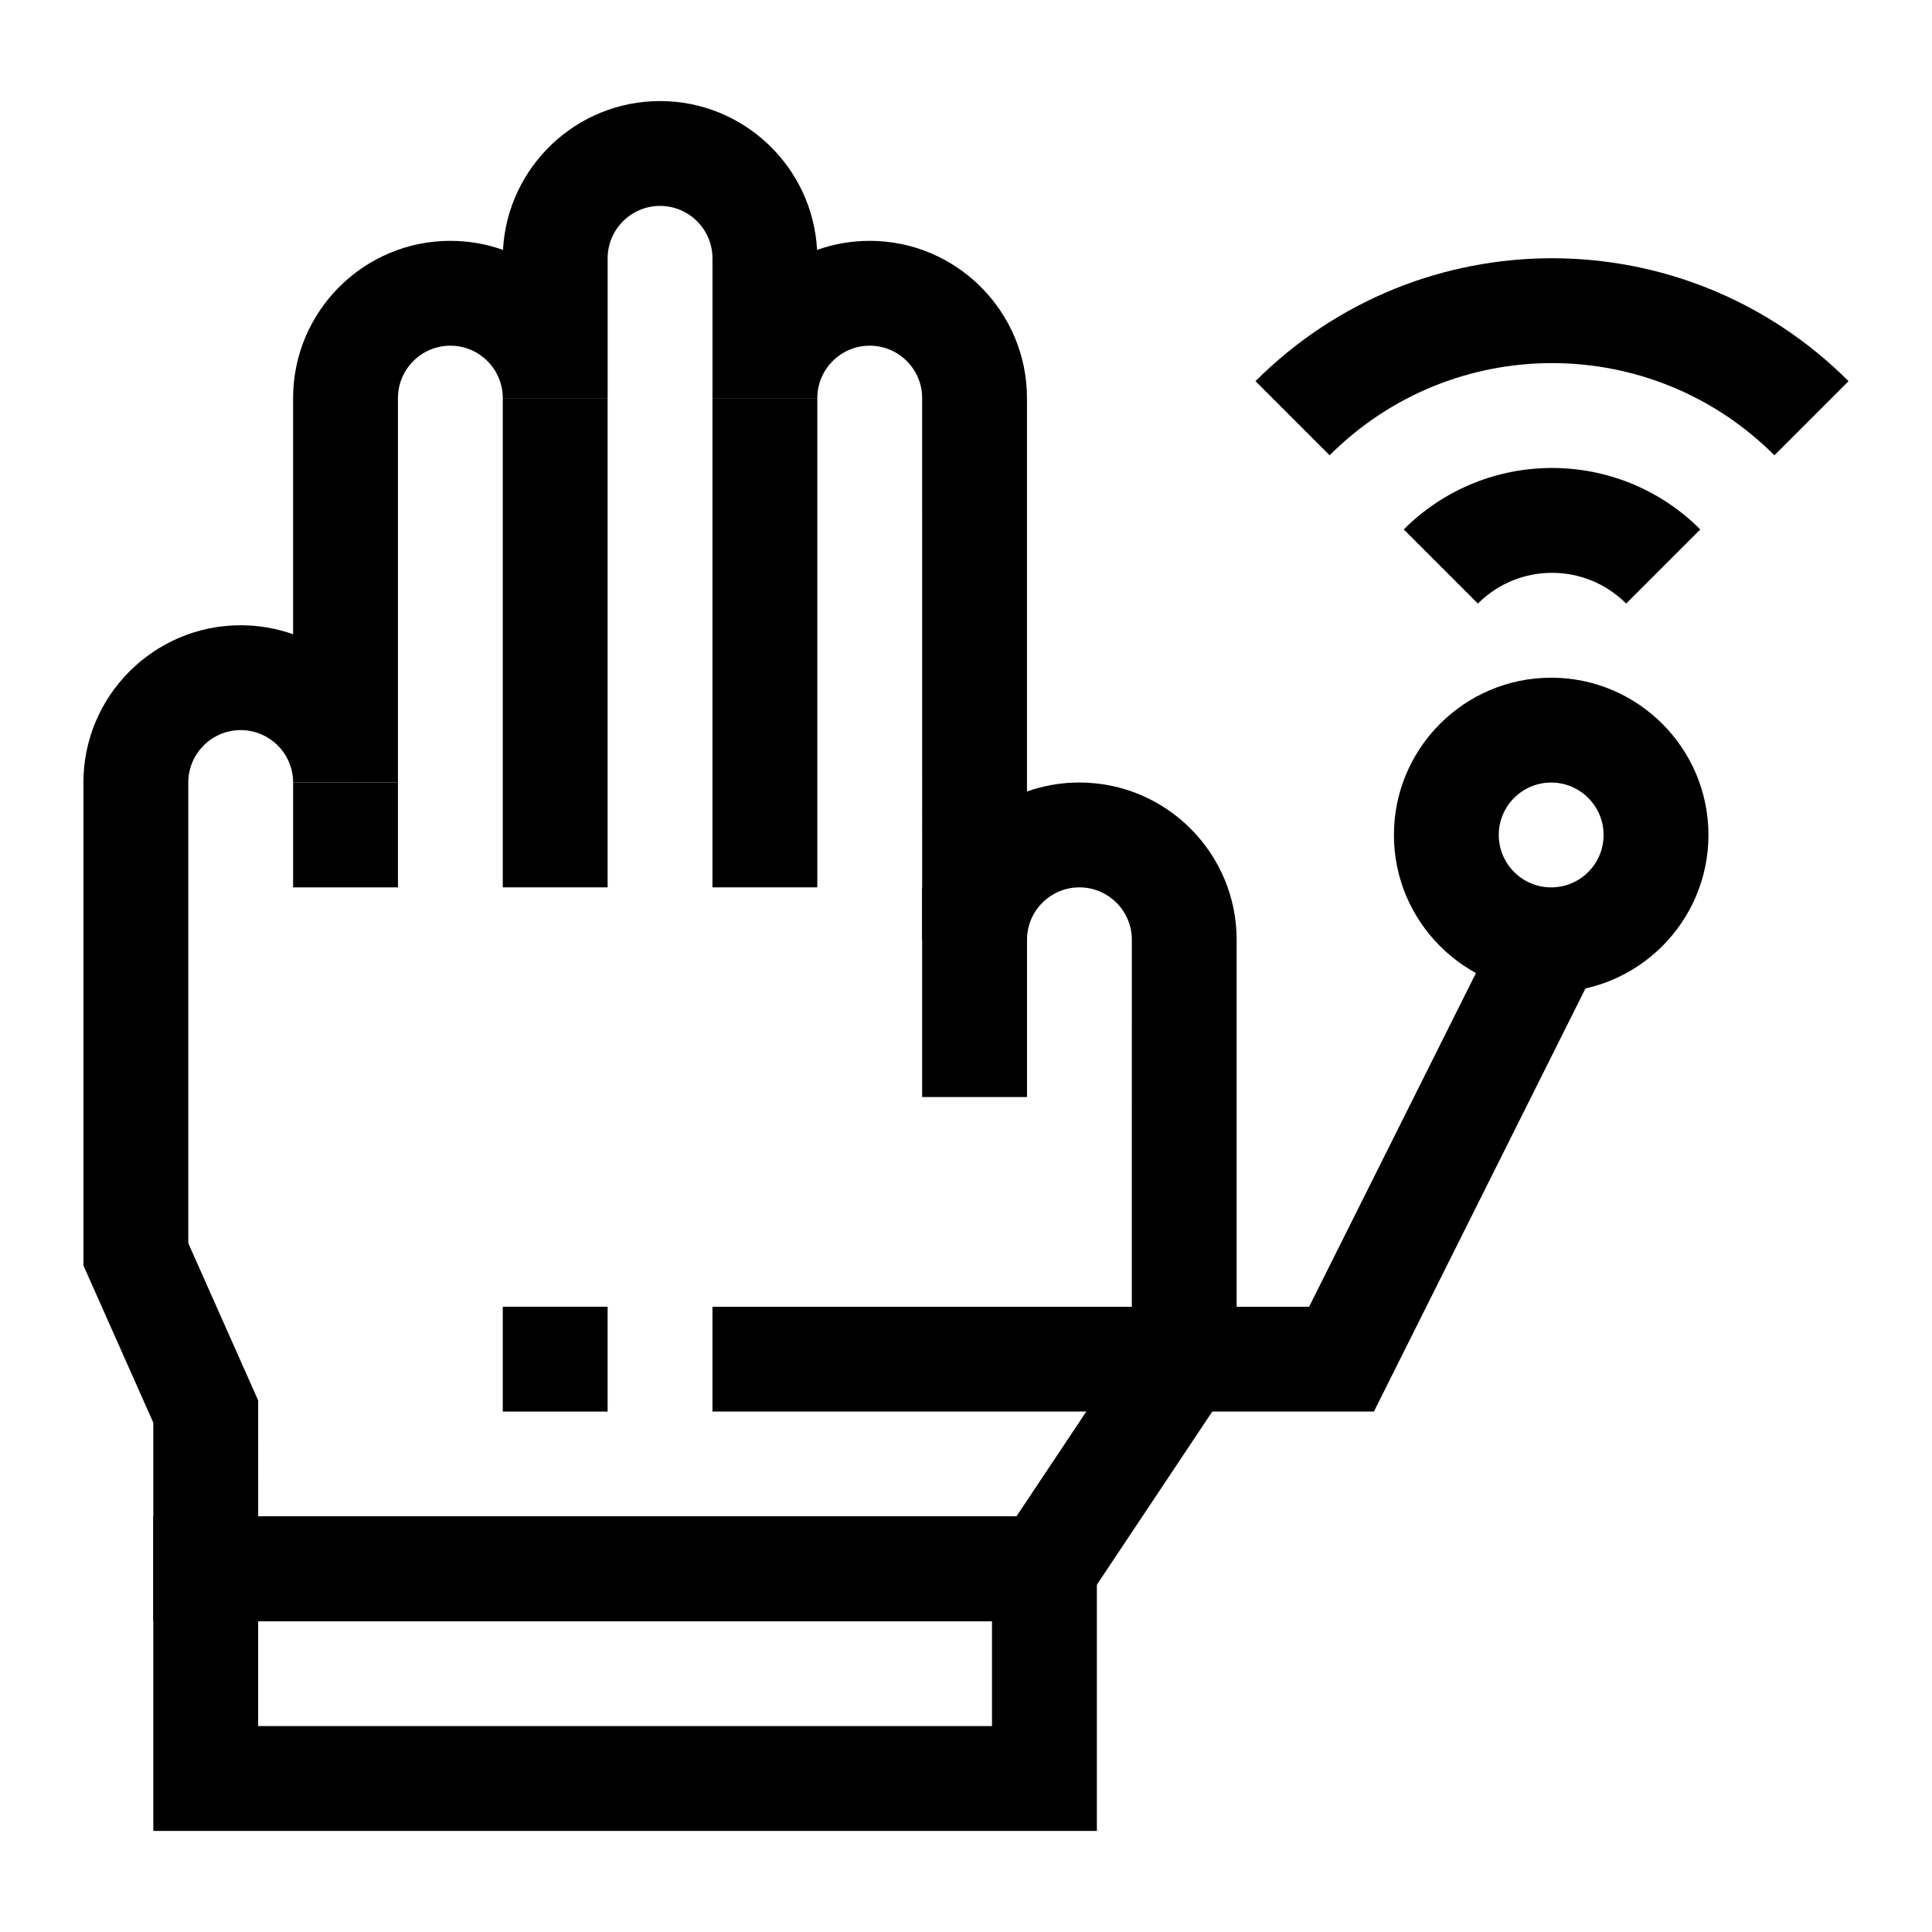
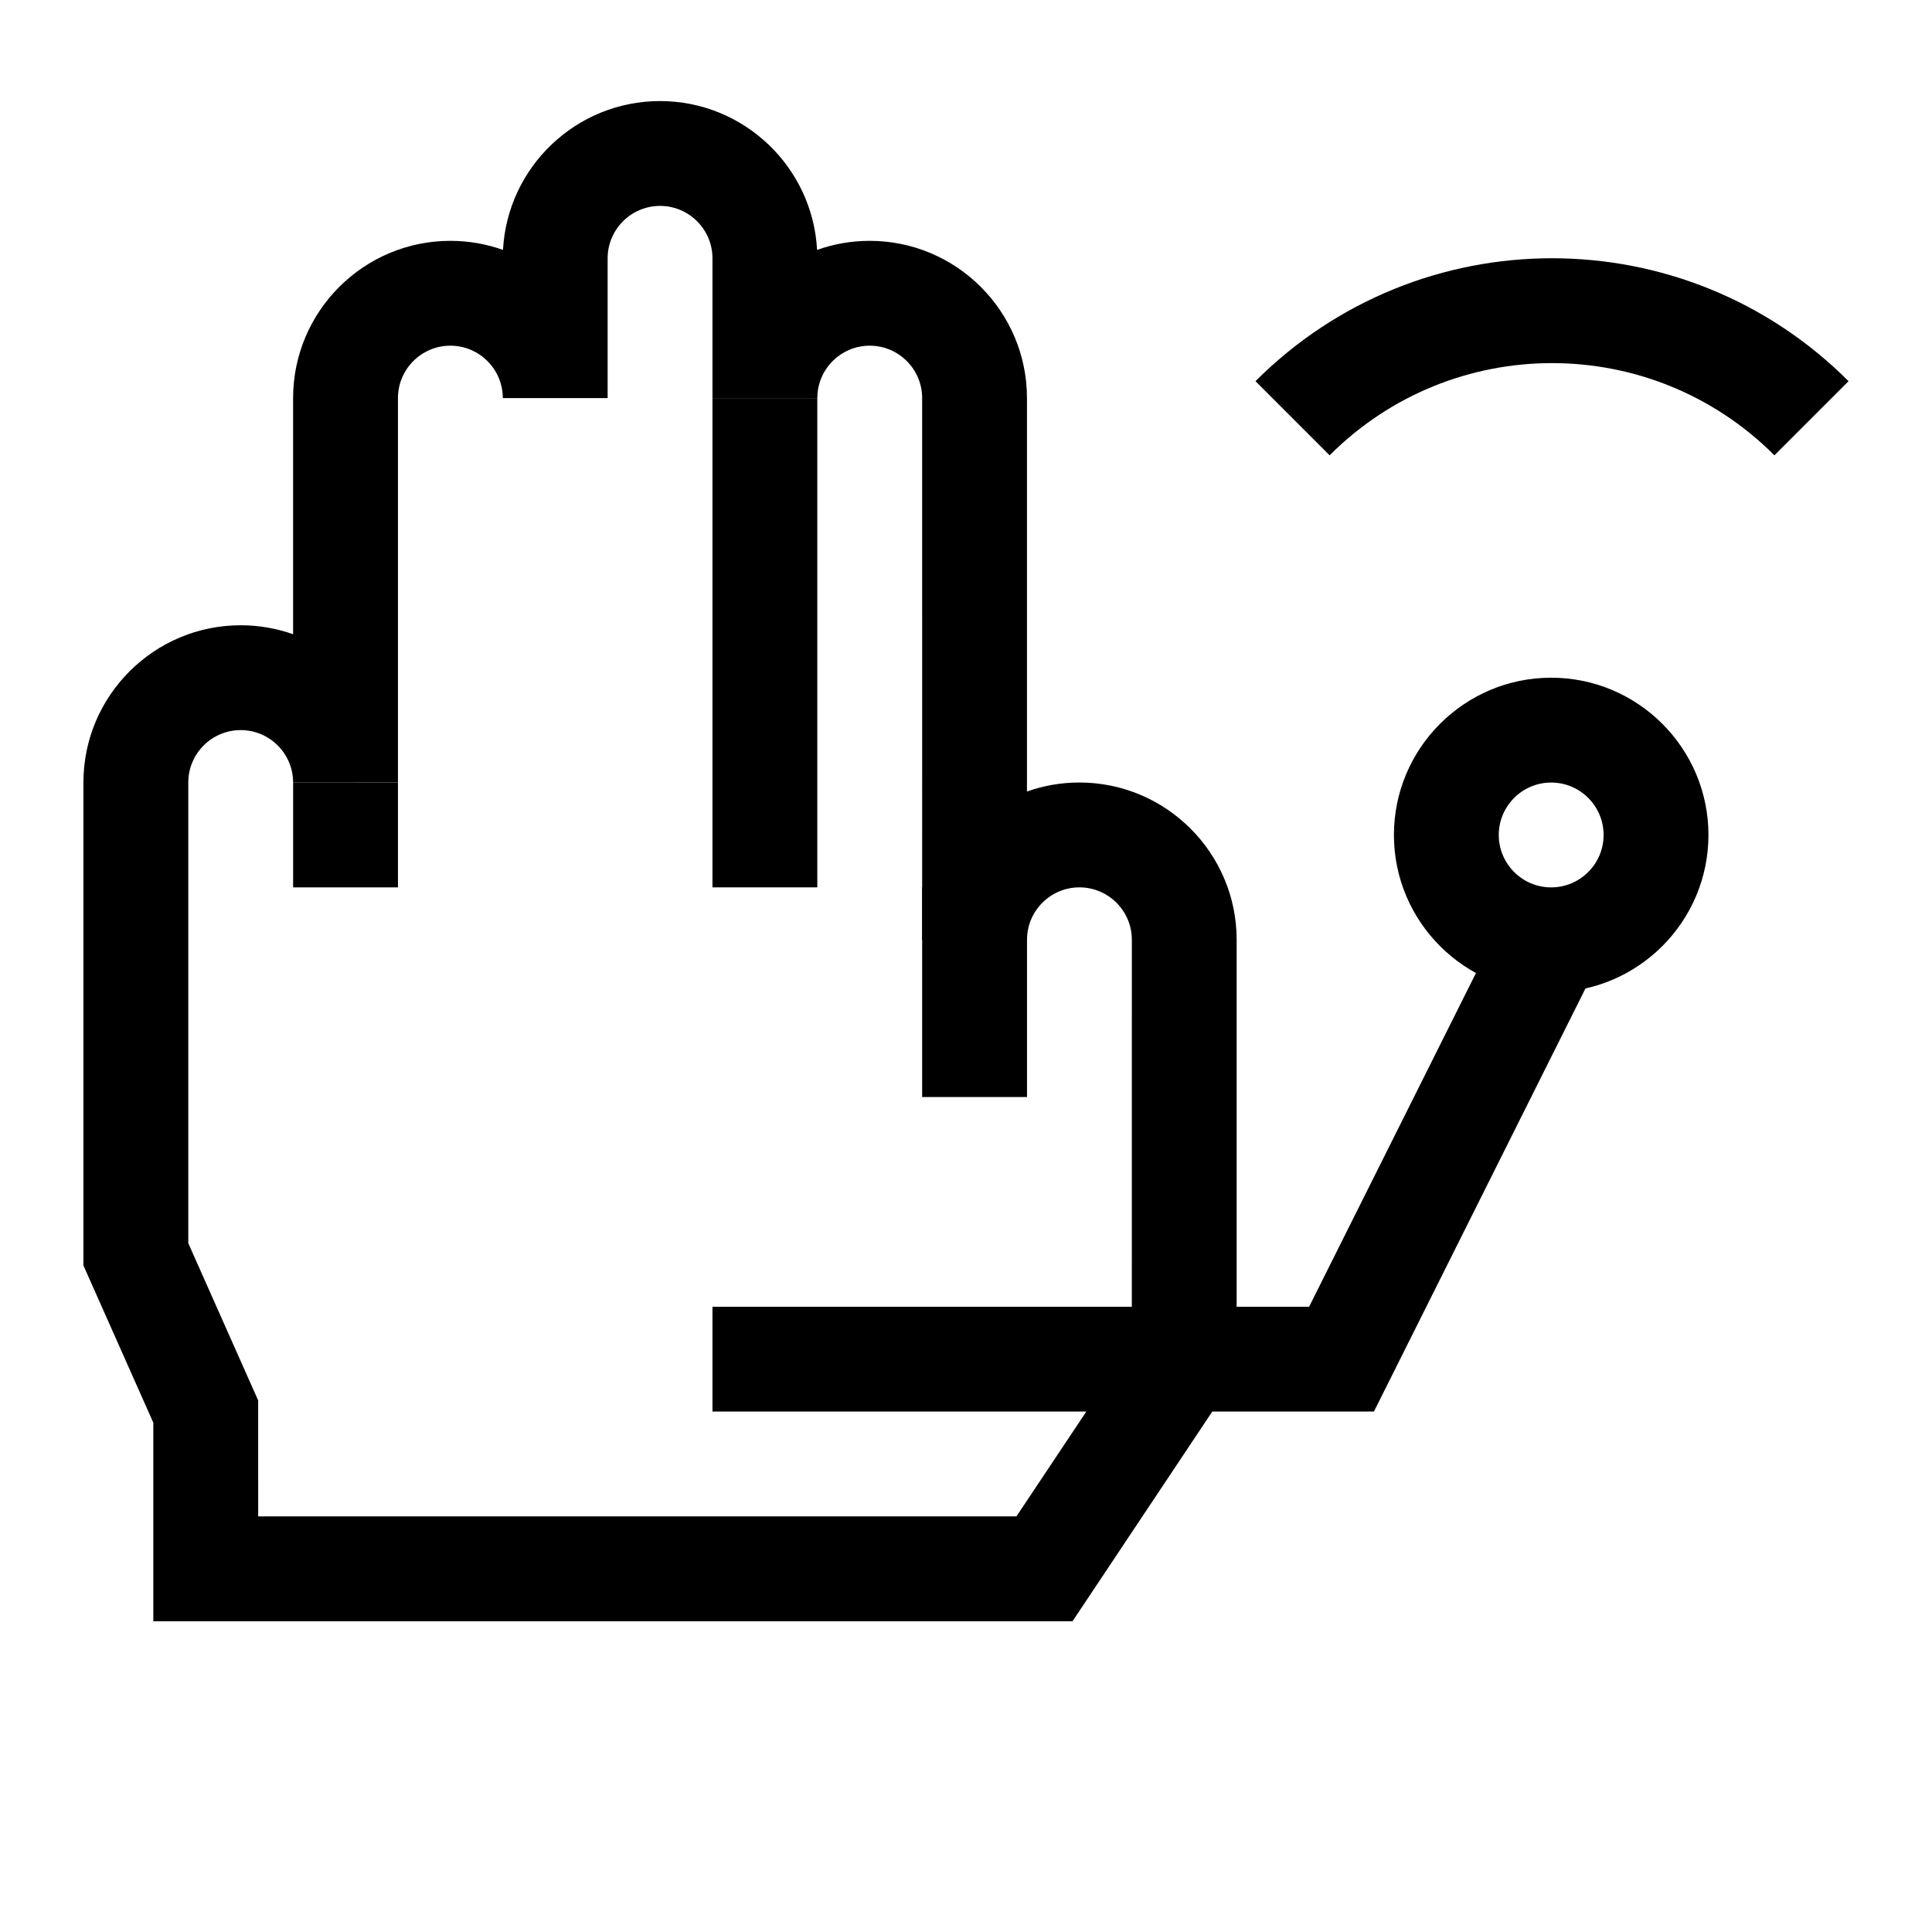
<svg xmlns="http://www.w3.org/2000/svg" fill="#000000" width="800px" height="800px" version="1.1" viewBox="144 144 512 512">
  <g>
    <path d="m428.23 573.65h-243.6v-52.617l-18.523-41.676v-127.98c0-22.98 18.695-41.676 41.676-41.676 4.867 0 9.543 0.84 13.891 2.379v-62.578c0-22.98 18.695-41.676 41.676-41.676 4.891 0 9.586 0.848 13.949 2.402 1.16-21.949 19.383-39.445 41.617-39.445 22.234 0 40.453 17.5 41.617 39.445 4.363-1.555 9.059-2.402 13.949-2.402 22.98 0 41.676 18.695 41.676 41.676v104.25c4.348-1.539 9.023-2.379 13.891-2.379 22.98 0 41.676 18.695 41.676 41.676v115.34zm-215.81-27.785h200.94l30.586-45.883 0.004-106.93c0-7.66-6.231-13.891-13.891-13.891-7.66 0-13.891 6.231-13.891 13.891h-27.785l-0.004-143.55c0-7.66-6.231-13.891-13.891-13.891s-13.891 6.231-13.891 13.891h-27.785v-37.043c0-7.66-6.231-13.891-13.891-13.891-7.66 0-13.891 6.231-13.891 13.891v37.043h-27.785c0-7.66-6.231-13.891-13.891-13.891-7.66 0-13.891 6.231-13.891 13.891v101.87l-27.785 0.004c0-7.66-6.231-13.891-13.891-13.891s-13.891 6.231-13.891 13.891v122.08l18.523 41.676z" />
-     <path d="m434.68 629.21h-250.05v-83.352h250.05zm-222.27-27.785h194.48v-27.785l-194.48 0.004z" />
    <path d="m388.38 379.16h27.785v55.566h-27.785z" />
    <path d="m221.68 351.38h27.785v27.785h-27.785z" />
-     <path d="m277.24 249.5h27.785v129.66h-27.785z" />
    <path d="m332.81 249.5h27.785v129.66h-27.785z" />
    <path d="m508.1 518.08h-175.29v-27.781h158.12l51.727-103.46 24.852 12.426z" />
    <path d="m555.08 406.95c-22.98 0-41.676-18.695-41.676-41.676s18.695-41.676 41.676-41.676 41.676 18.695 41.676 41.676-18.695 41.676-41.676 41.676zm0-55.566c-7.66 0-13.891 6.231-13.891 13.891 0 7.66 6.231 13.891 13.891 13.891s13.891-6.231 13.891-13.891c0-7.66-6.231-13.891-13.891-13.891z" />
-     <path d="m574.95 303.95c-10.855-10.855-28.434-10.859-39.293 0l-19.648-19.645c21.715-21.715 56.867-21.719 78.586 0z" />
    <path d="m614.24 264.66c-32.574-32.574-85.297-32.578-117.88 0l-19.645-19.645c43.43-43.434 113.73-43.438 157.17 0z" />
-     <path d="m277.24 490.3h27.785v27.785h-27.785z" />
  </g>
</svg>